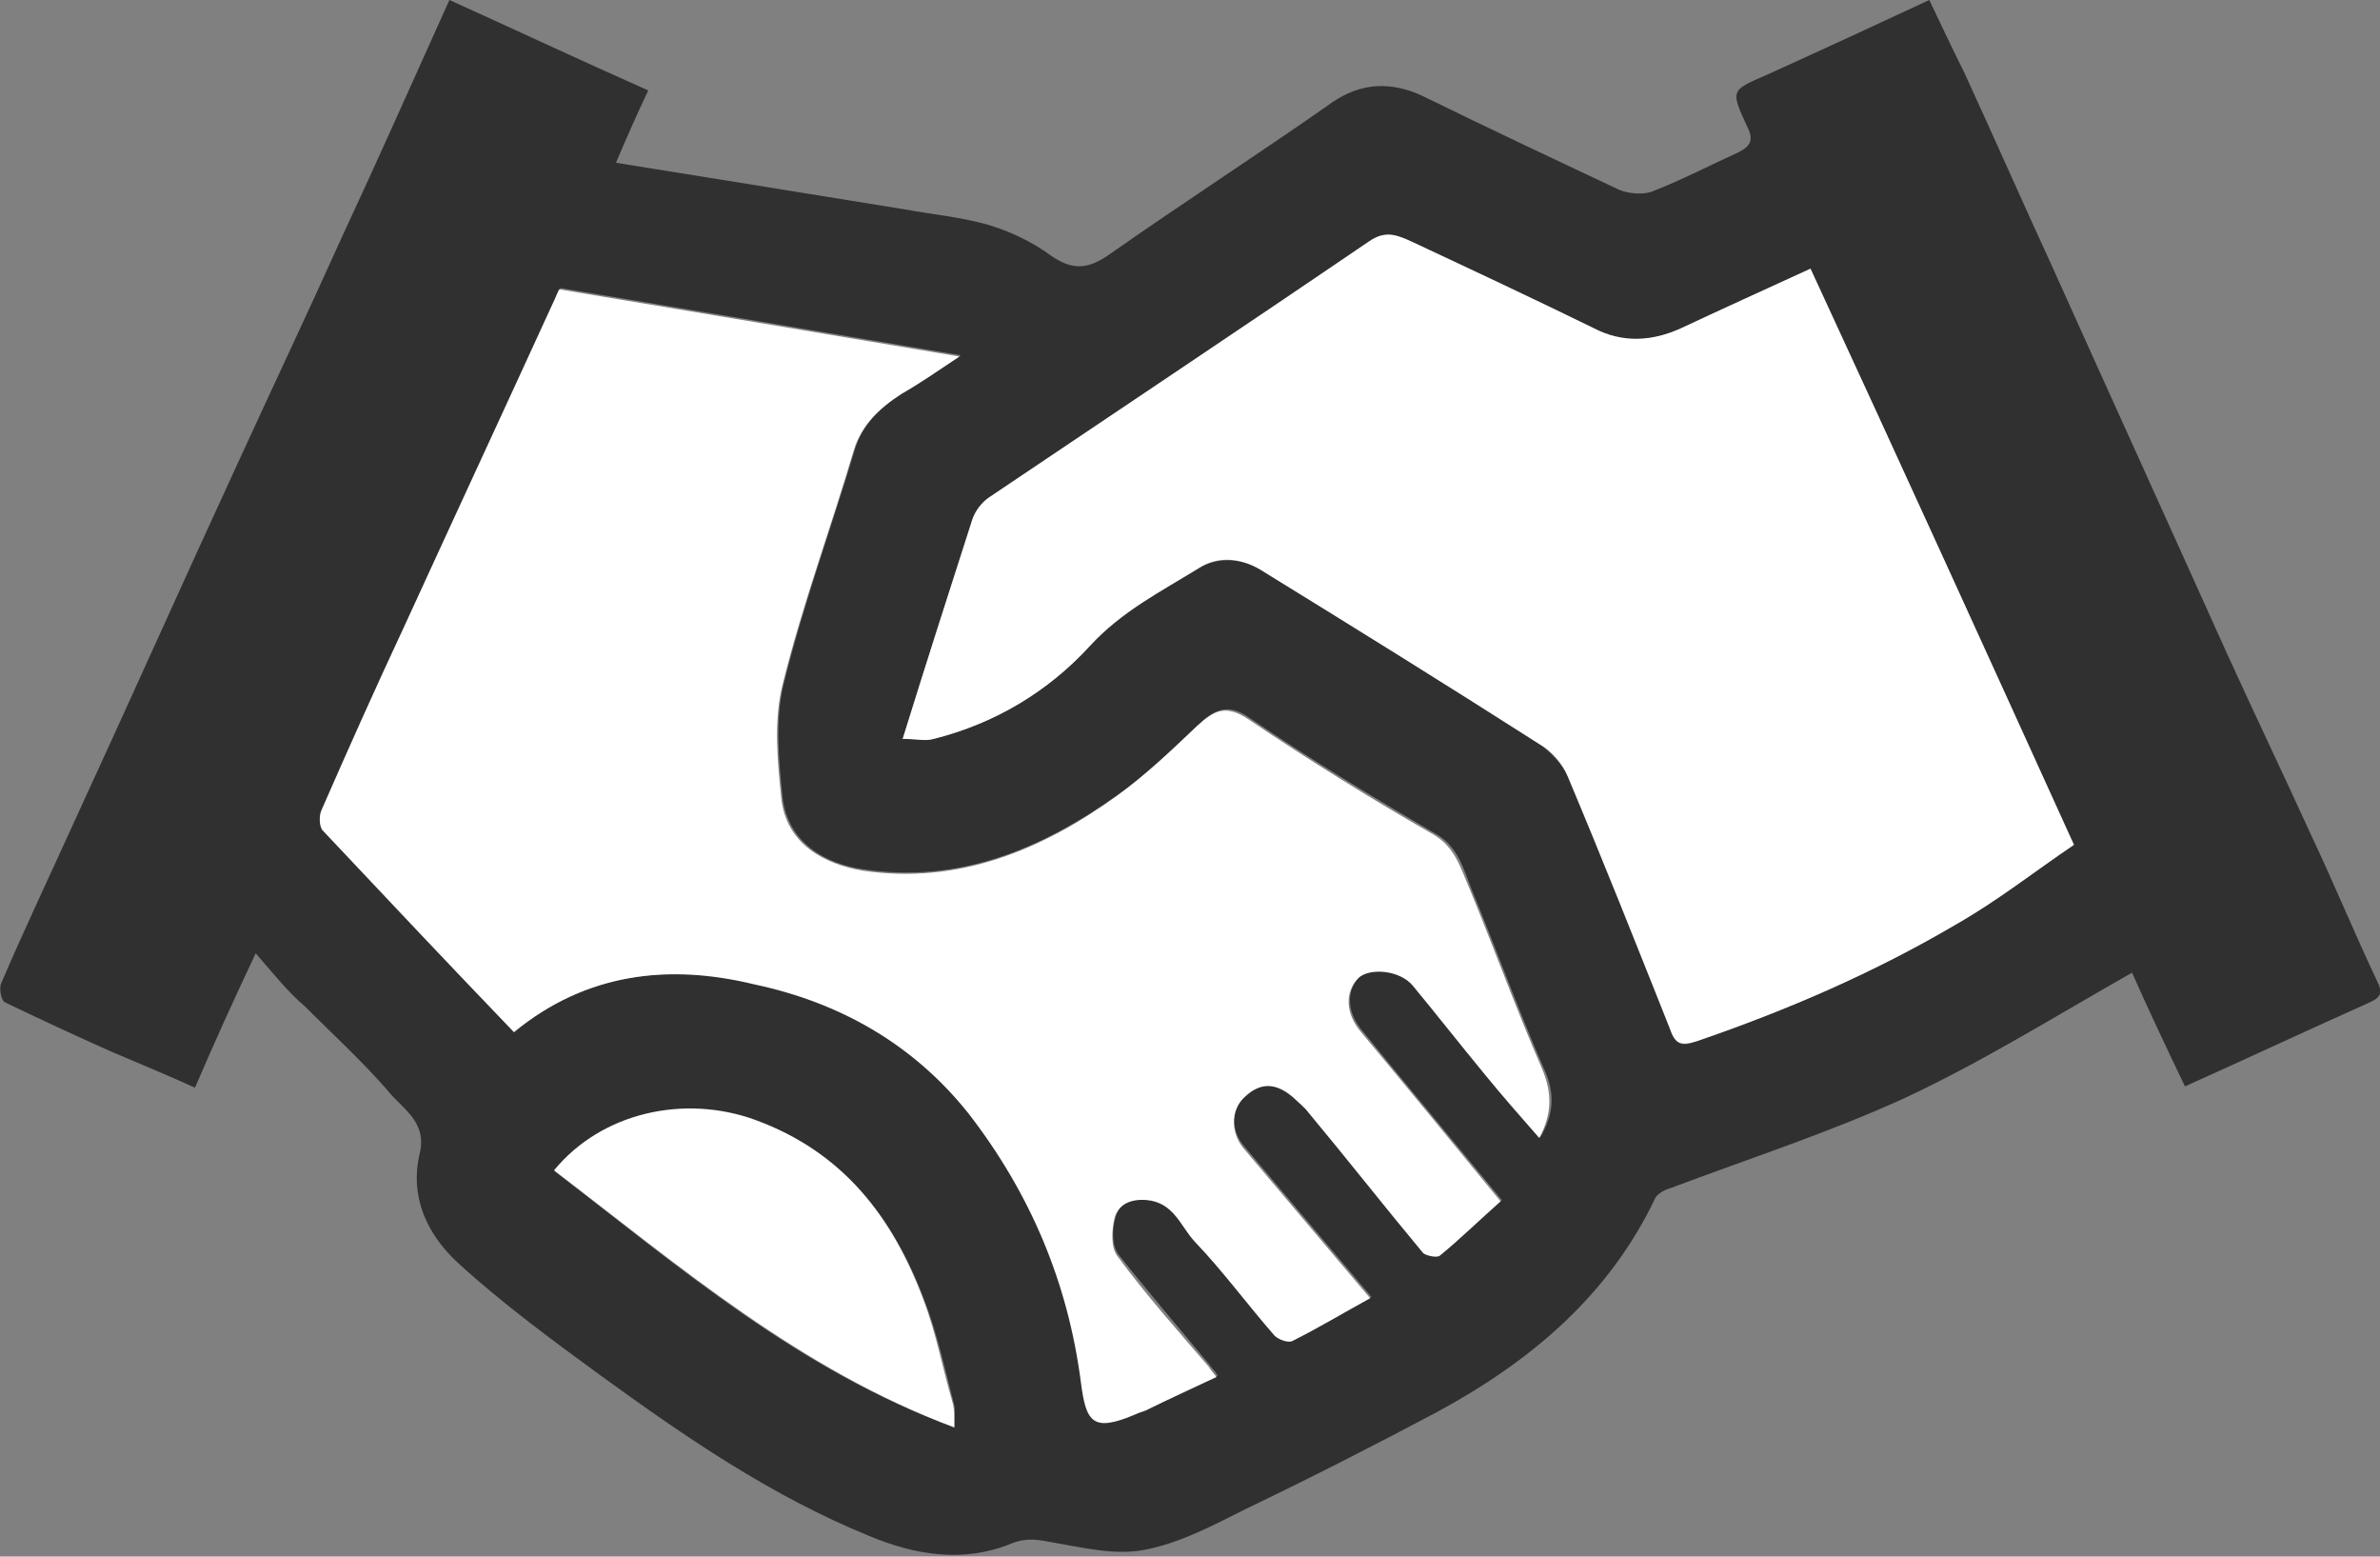
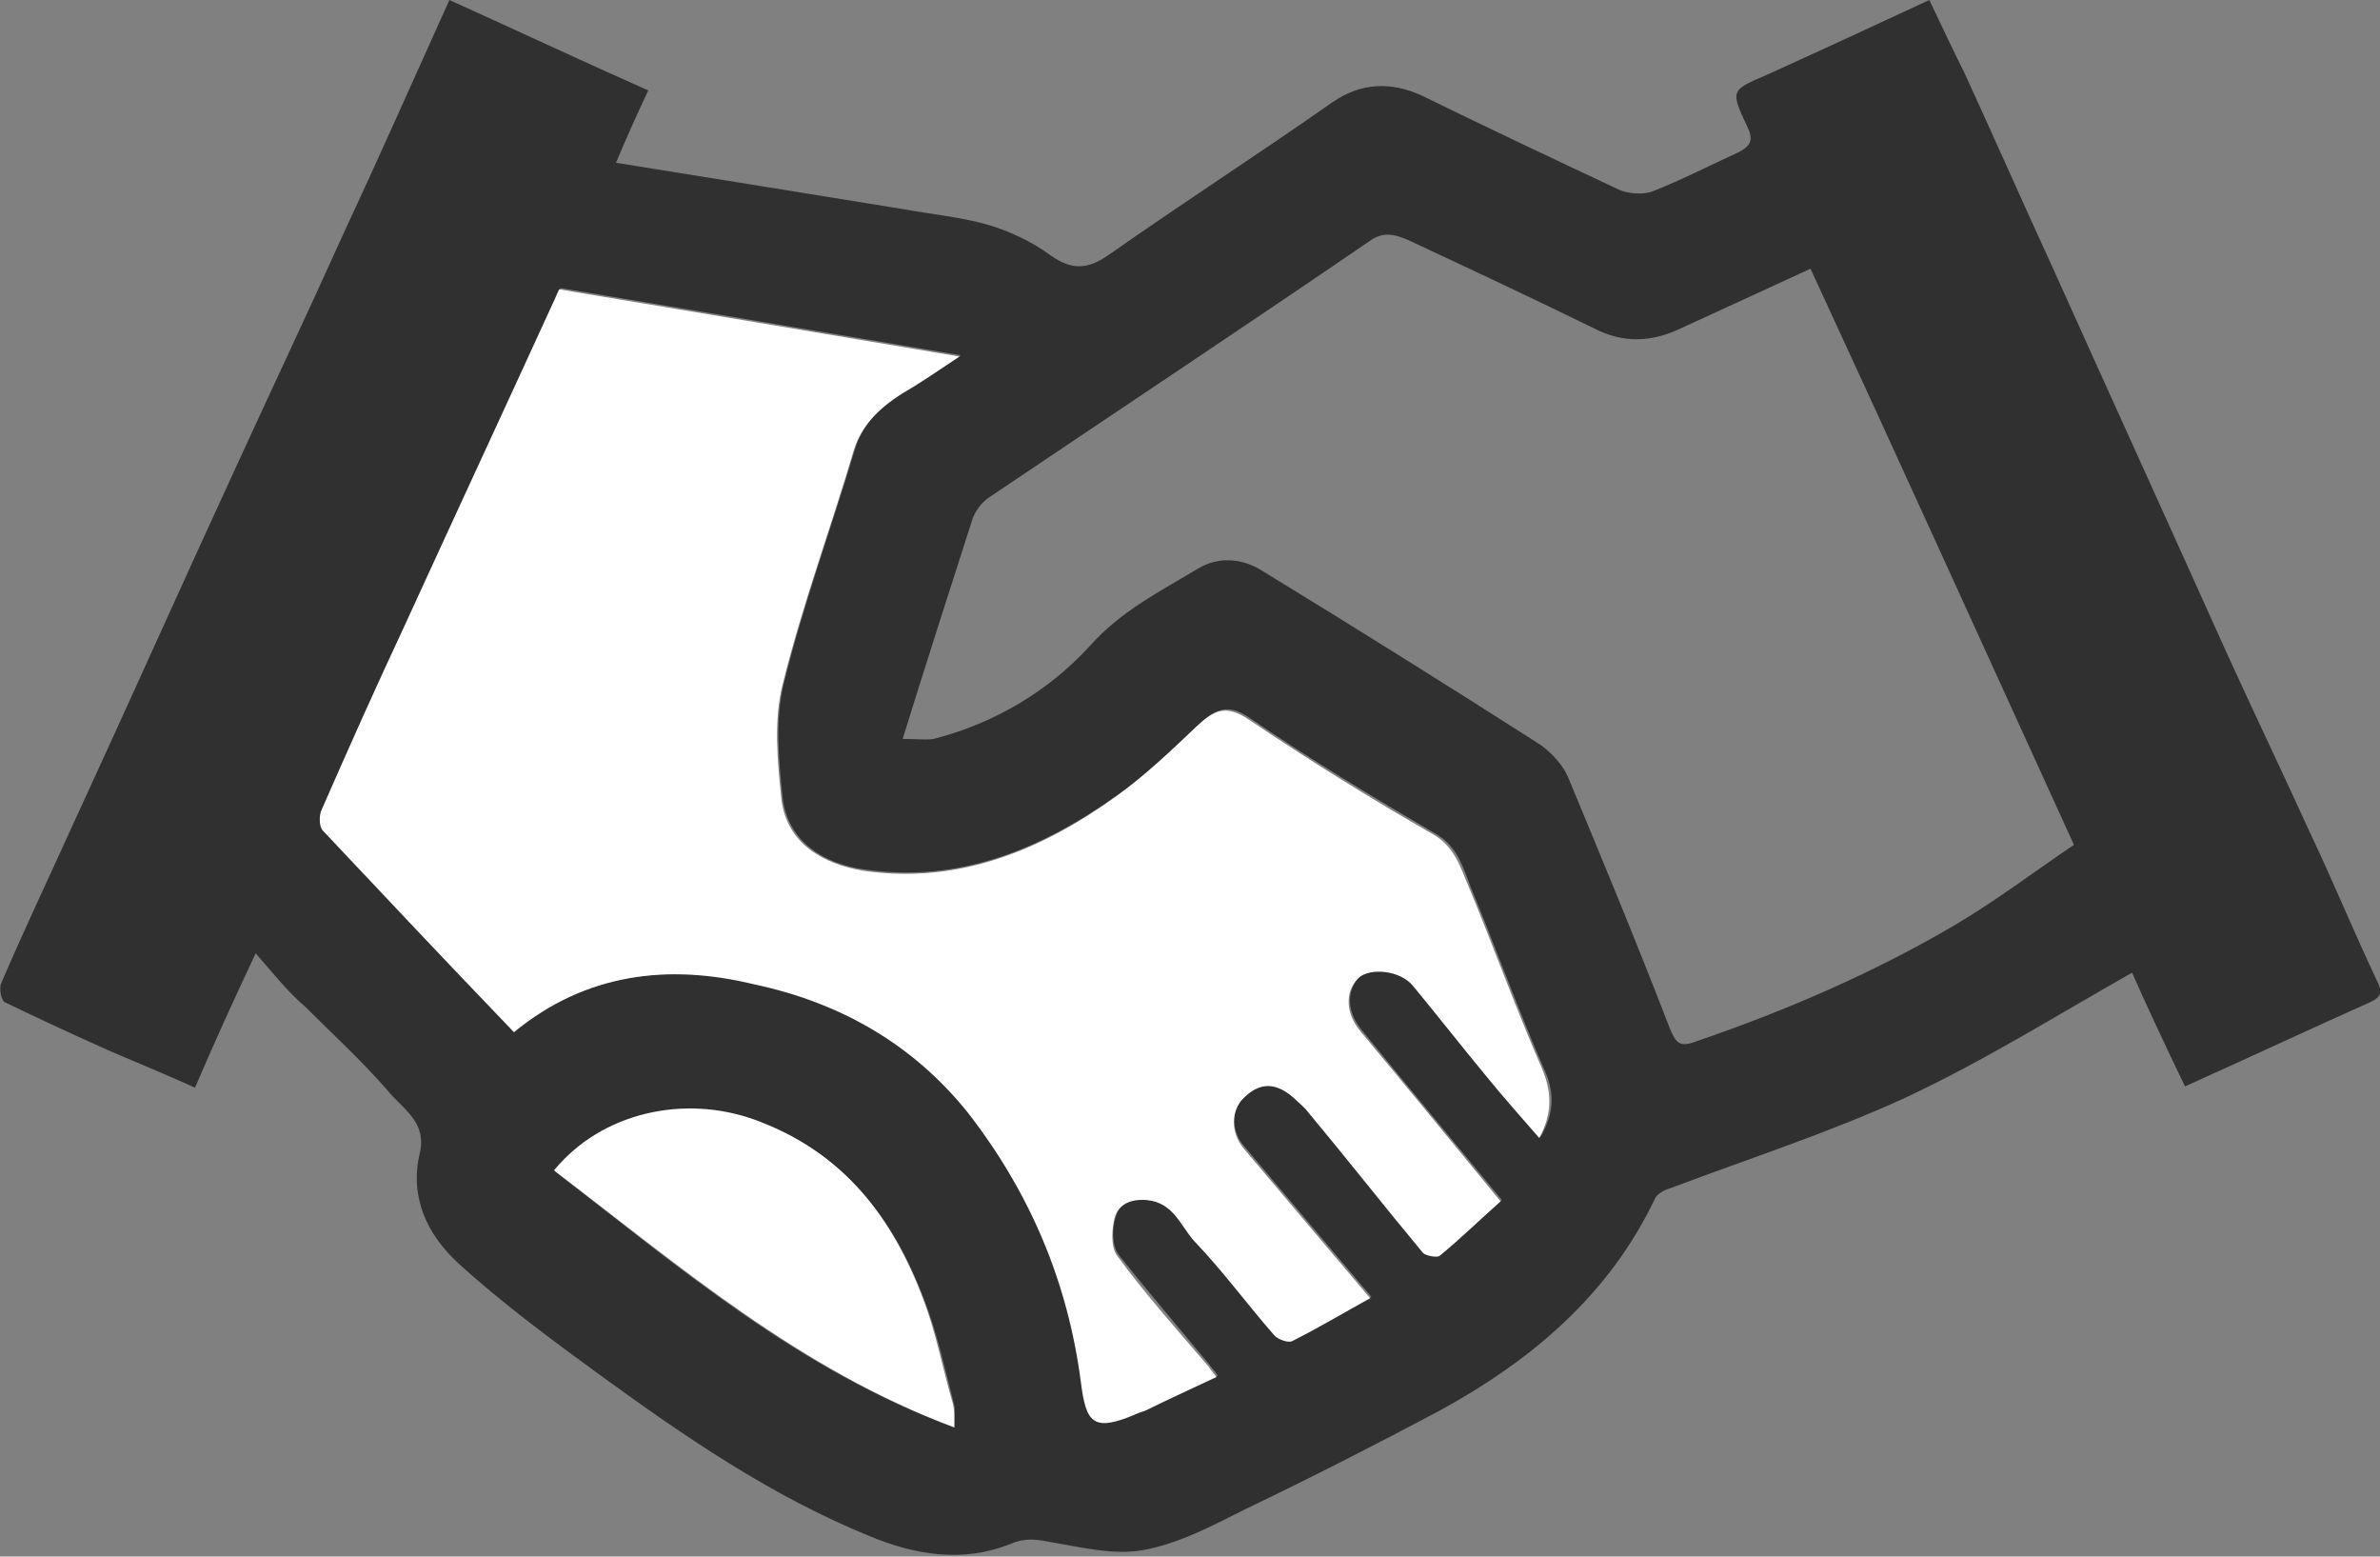
<svg xmlns="http://www.w3.org/2000/svg" version="1.1" id="レイヤー_1" x="0px" y="0px" viewBox="0 0 184.3 120.5" style="enable-background:new 0 0 184.3 120.5;" xml:space="preserve">
  <rect x="0" y="0" width="184.3" height="120.5" fill="#808080" stroke="none" />
  <style type="text/css"> .st0{fill:#303030;} .st1{fill:#FFFFFF;} </style>
  <g>
    <g>
      <path class="st0" d="M19.8,73.8c-1.7,3.6-3.2,6.9-4.7,10.4c-2.2-1-4.4-1.9-6.5-2.8c-2.7-1.2-5.5-2.5-8.2-3.8 c-0.3-0.1-0.5-1.1-0.3-1.5c1.8-4.2,3.8-8.4,5.7-12.6c4.2-9.1,8.3-18.3,12.5-27.4c2.7-5.9,5.5-11.8,8.2-17.8 c2.8-6,5.5-12.1,8.3-18.3C39.9,2.3,45,4.7,50.2,7c-0.9,1.9-1.7,3.7-2.5,5.6c7.5,1.2,14.9,2.4,22.3,3.6c2.2,0.4,4.4,0.6,6.5,1.2 c1.7,0.5,3.4,1.3,4.9,2.4c1.6,1.1,2.8,1.1,4.5-0.1c5.7-4,11.6-7.8,17.3-11.8c2.2-1.5,4.5-1.6,6.9-0.5c5.1,2.5,10.2,4.9,15.3,7.3 c0.7,0.3,1.9,0.4,2.6,0.1c2.3-0.9,4.4-2,6.6-3c1-0.5,1.2-1,0.7-2C134,7,134,7,136.8,5.8C141,3.9,145.1,2,149.4,0 c0.9,1.9,1.8,3.8,2.7,5.6c2.3,5,4.5,10,6.8,15c4.5,10,9.1,20.1,13.6,30.1c2.1,4.6,4.3,9.2,6.4,13.8c1.8,3.8,3.4,7.7,5.2,11.5 c0.4,0.8,0.3,1.2-0.6,1.6c-4.7,2.1-9.4,4.3-14.3,6.5c-1.5-3.1-2.9-6.1-4.1-8.8c-6,3.4-11.6,6.9-17.6,9.7c-5.9,2.7-12.1,4.7-18.2,7 c-0.4,0.1-0.9,0.4-1.1,0.7c-3.6,7.6-9.7,12.7-16.9,16.6c-4.9,2.6-9.8,5.1-14.8,7.5c-2.6,1.3-5.2,2.7-8,3.2c-2.2,0.4-4.7-0.2-7-0.6 c-1.1-0.2-2-0.4-3.2,0.1c-3.7,1.5-7.4,0.9-11-0.6c-7.6-3.1-14.3-7.7-20.9-12.5c-3.7-2.7-7.5-5.5-10.9-8.6c-2.4-2.2-3.8-5.1-3-8.5 c0.6-2.5-1.4-3.5-2.5-4.9c-2-2.3-4.3-4.4-6.4-6.5C22.3,76.8,21.2,75.4,19.8,73.8z M39.8,79.9c5.6-4.6,12-5.3,18.7-3.8 c6.6,1.5,12.3,4.6,16.6,10c4.8,6.1,7.7,13.1,8.7,20.8c0.4,3.1,0.9,3.9,4.2,2.5c0.3-0.1,0.6-0.2,0.8-0.3c1.8-0.8,3.6-1.7,5.5-2.6 c-0.3-0.5-0.5-0.6-0.6-0.8c-2.4-2.9-4.8-5.7-7.1-8.6c-0.5-0.7-0.5-2-0.2-2.9c0.3-1.1,1.3-1.5,2.5-1.4c2,0.2,2.6,2,3.7,3.2 c2.1,2.4,4.1,4.9,6.2,7.3c0.3,0.3,1.1,0.6,1.4,0.4c2-1,3.9-2.2,6-3.3c-3.3-3.9-6.6-7.8-9.8-11.6c-1.1-1.2-1.1-3,0-3.9 c1.3-1.2,2.6-1.2,4,0.1c0.3,0.3,0.7,0.6,1,1c3,3.6,5.9,7.3,8.9,10.9c0.2,0.3,1.1,0.4,1.3,0.2c1.6-1.4,3.2-2.8,4.7-4.2 c-3.7-4.5-7.3-8.8-10.8-13.1c-1.2-1.4-1.3-3.1-0.2-4.2c0.9-0.9,3.2-0.6,4.2,0.6c1.9,2.3,3.7,4.6,5.6,6.9c1.4,1.7,2.8,3.3,4.2,4.9 c1.1-1.9,1.1-3.5,0.2-5.4c-2-4.6-3.7-9.3-5.6-13.9c-0.6-1.5-1-3.2-2.8-4.2c-4.8-2.8-9.6-5.7-14.3-8.9c-1.7-1.2-2.7-0.7-4,0.5 c-2,1.9-3.9,3.8-6.2,5.4c-5.9,4.2-12.3,6.9-19.7,5.8c-2.9-0.4-5.9-2-6.3-5.6c-0.3-2.9-0.6-6,0.1-8.8c1.5-6.1,3.7-12.1,5.5-18.1 c0.6-2,2-3.3,3.7-4.4c1.3-0.9,2.7-1.7,4.5-2.9c-10.7-1.8-20.8-3.5-31-5.2c-0.2,0.4-0.4,0.8-0.5,1.1c-3.8,8.3-7.7,16.7-11.5,25 c-2.2,4.7-4.3,9.5-6.4,14.2c-0.2,0.5-0.2,1.3,0.1,1.6C29.8,69.4,34.7,74.5,39.8,79.9z M160.6,65.4c-6.9-15.1-13.6-29.9-20.4-44.6 c-3.5,1.6-6.7,3.1-10,4.6c-2.3,1.1-4.5,1.2-6.8,0c-4.7-2.3-9.4-4.5-14.1-6.7c-1.1-0.5-2.1-0.9-3.3,0c-9.8,6.7-19.6,13.2-29.4,19.8 c-0.6,0.4-1.1,1.1-1.3,1.7c-1.8,5.6-3.6,11.2-5.4,17c1.1,0,1.8,0.1,2.4,0c4.7-1.2,8.9-3.7,12.1-7.2c2.4-2.7,5.4-4.2,8.4-6 c1.5-0.9,3.3-0.8,4.8,0.1c7.2,4.4,14.4,8.9,21.6,13.5c0.9,0.6,1.8,1.6,2.2,2.5c2.7,6.5,5.4,13,7.9,19.5c0.5,1.2,0.8,1.5,2.1,1 c7-2.4,13.7-5.3,20-9C154.6,69.7,157.5,67.5,160.6,65.4z M73.9,110.5c0-0.9,0.1-1.3,0-1.7c-0.7-2.7-1.3-5.5-2.3-8.1 c-2.4-6.4-6.3-11.5-13-13.9c-5.6-2-11.9-0.7-15.6,3.9C52.6,98.1,61.9,106.1,73.9,110.5z" />
    </g>
    <path class="st1" d="M39.8,79.9c-5.1-5.3-10-10.5-14.8-15.6c-0.3-0.3-0.3-1.2-0.1-1.6c2.1-4.8,4.2-9.5,6.4-14.2 c3.8-8.3,7.7-16.7,11.5-25c0.2-0.4,0.3-0.7,0.5-1.1c10.2,1.7,20.3,3.4,31,5.2c-1.8,1.2-3.1,2.1-4.5,2.9c-1.7,1.1-3.1,2.4-3.7,4.4 c-1.8,6.1-4,12-5.5,18.1c-0.7,2.8-0.4,5.9-0.1,8.8c0.4,3.6,3.4,5.1,6.3,5.6c7.4,1.1,13.9-1.6,19.7-5.8c2.2-1.6,4.2-3.5,6.2-5.4 c1.3-1.2,2.2-1.7,4-0.5c4.6,3.1,9.4,6.1,14.3,8.9c1.7,1,2.1,2.6,2.8,4.2c1.9,4.6,3.6,9.3,5.6,13.9c0.8,1.9,0.8,3.5-0.2,5.4 c-1.4-1.6-2.9-3.3-4.2-4.9c-1.9-2.3-3.7-4.6-5.6-6.9c-1-1.2-3.3-1.4-4.2-0.6c-1.1,1.1-1,2.8,0.2,4.2c3.6,4.3,7.1,8.6,10.8,13.1 c-1.6,1.4-3.1,2.9-4.7,4.2c-0.2,0.2-1.1,0-1.3-0.2c-3-3.6-5.9-7.3-8.9-10.9c-0.3-0.4-0.7-0.7-1-1c-1.4-1.3-2.7-1.4-4-0.1 c-1,1-1,2.7,0,3.9c3.3,3.9,6.5,7.7,9.8,11.6c-2,1.1-4,2.3-6,3.3c-0.3,0.2-1.1-0.1-1.4-0.4c-2.1-2.4-4-5-6.2-7.3 c-1.1-1.2-1.6-3-3.7-3.2c-1.2-0.1-2.2,0.3-2.5,1.4c-0.2,0.9-0.3,2.2,0.2,2.9c2.2,3,4.7,5.8,7.1,8.6c0.1,0.2,0.3,0.4,0.6,0.8 c-1.9,0.9-3.7,1.7-5.5,2.6c-0.3,0.1-0.6,0.2-0.8,0.3c-3.3,1.4-3.8,0.6-4.2-2.5c-1-7.7-3.9-14.6-8.7-20.8c-4.3-5.4-10-8.6-16.6-10 C51.8,74.6,45.4,75.3,39.8,79.9z" />
-     <path class="st1" d="M160.6,65.4c-3.1,2.1-6,4.4-9.2,6.2c-6.3,3.7-13,6.6-20,9c-1.3,0.4-1.7,0.2-2.1-1c-2.6-6.5-5.2-13.1-7.9-19.5 c-0.4-1-1.3-2-2.2-2.5c-7.2-4.6-14.3-9-21.6-13.5c-1.5-0.9-3.3-1.1-4.8-0.1c-2.9,1.8-5.9,3.3-8.4,6c-3.2,3.5-7.3,6-12.1,7.2 c-0.6,0.2-1.3,0-2.4,0c1.8-5.8,3.6-11.4,5.4-17c0.2-0.6,0.7-1.3,1.3-1.7c9.8-6.6,19.7-13.2,29.4-19.8c1.3-0.9,2.2-0.5,3.3,0 c4.7,2.2,9.4,4.4,14.1,6.7c2.3,1.2,4.6,1,6.8,0c3.2-1.5,6.5-3,10-4.6C147,35.5,153.7,50.2,160.6,65.4z" />
    <path class="st1" d="M73.9,110.5c-12-4.5-21.3-12.5-31-19.9c3.7-4.5,10.1-5.9,15.6-3.9c6.8,2.5,10.6,7.5,13,13.9 c1,2.6,1.5,5.4,2.3,8.1C73.9,109.2,73.9,109.6,73.9,110.5z" />
  </g>
</svg>